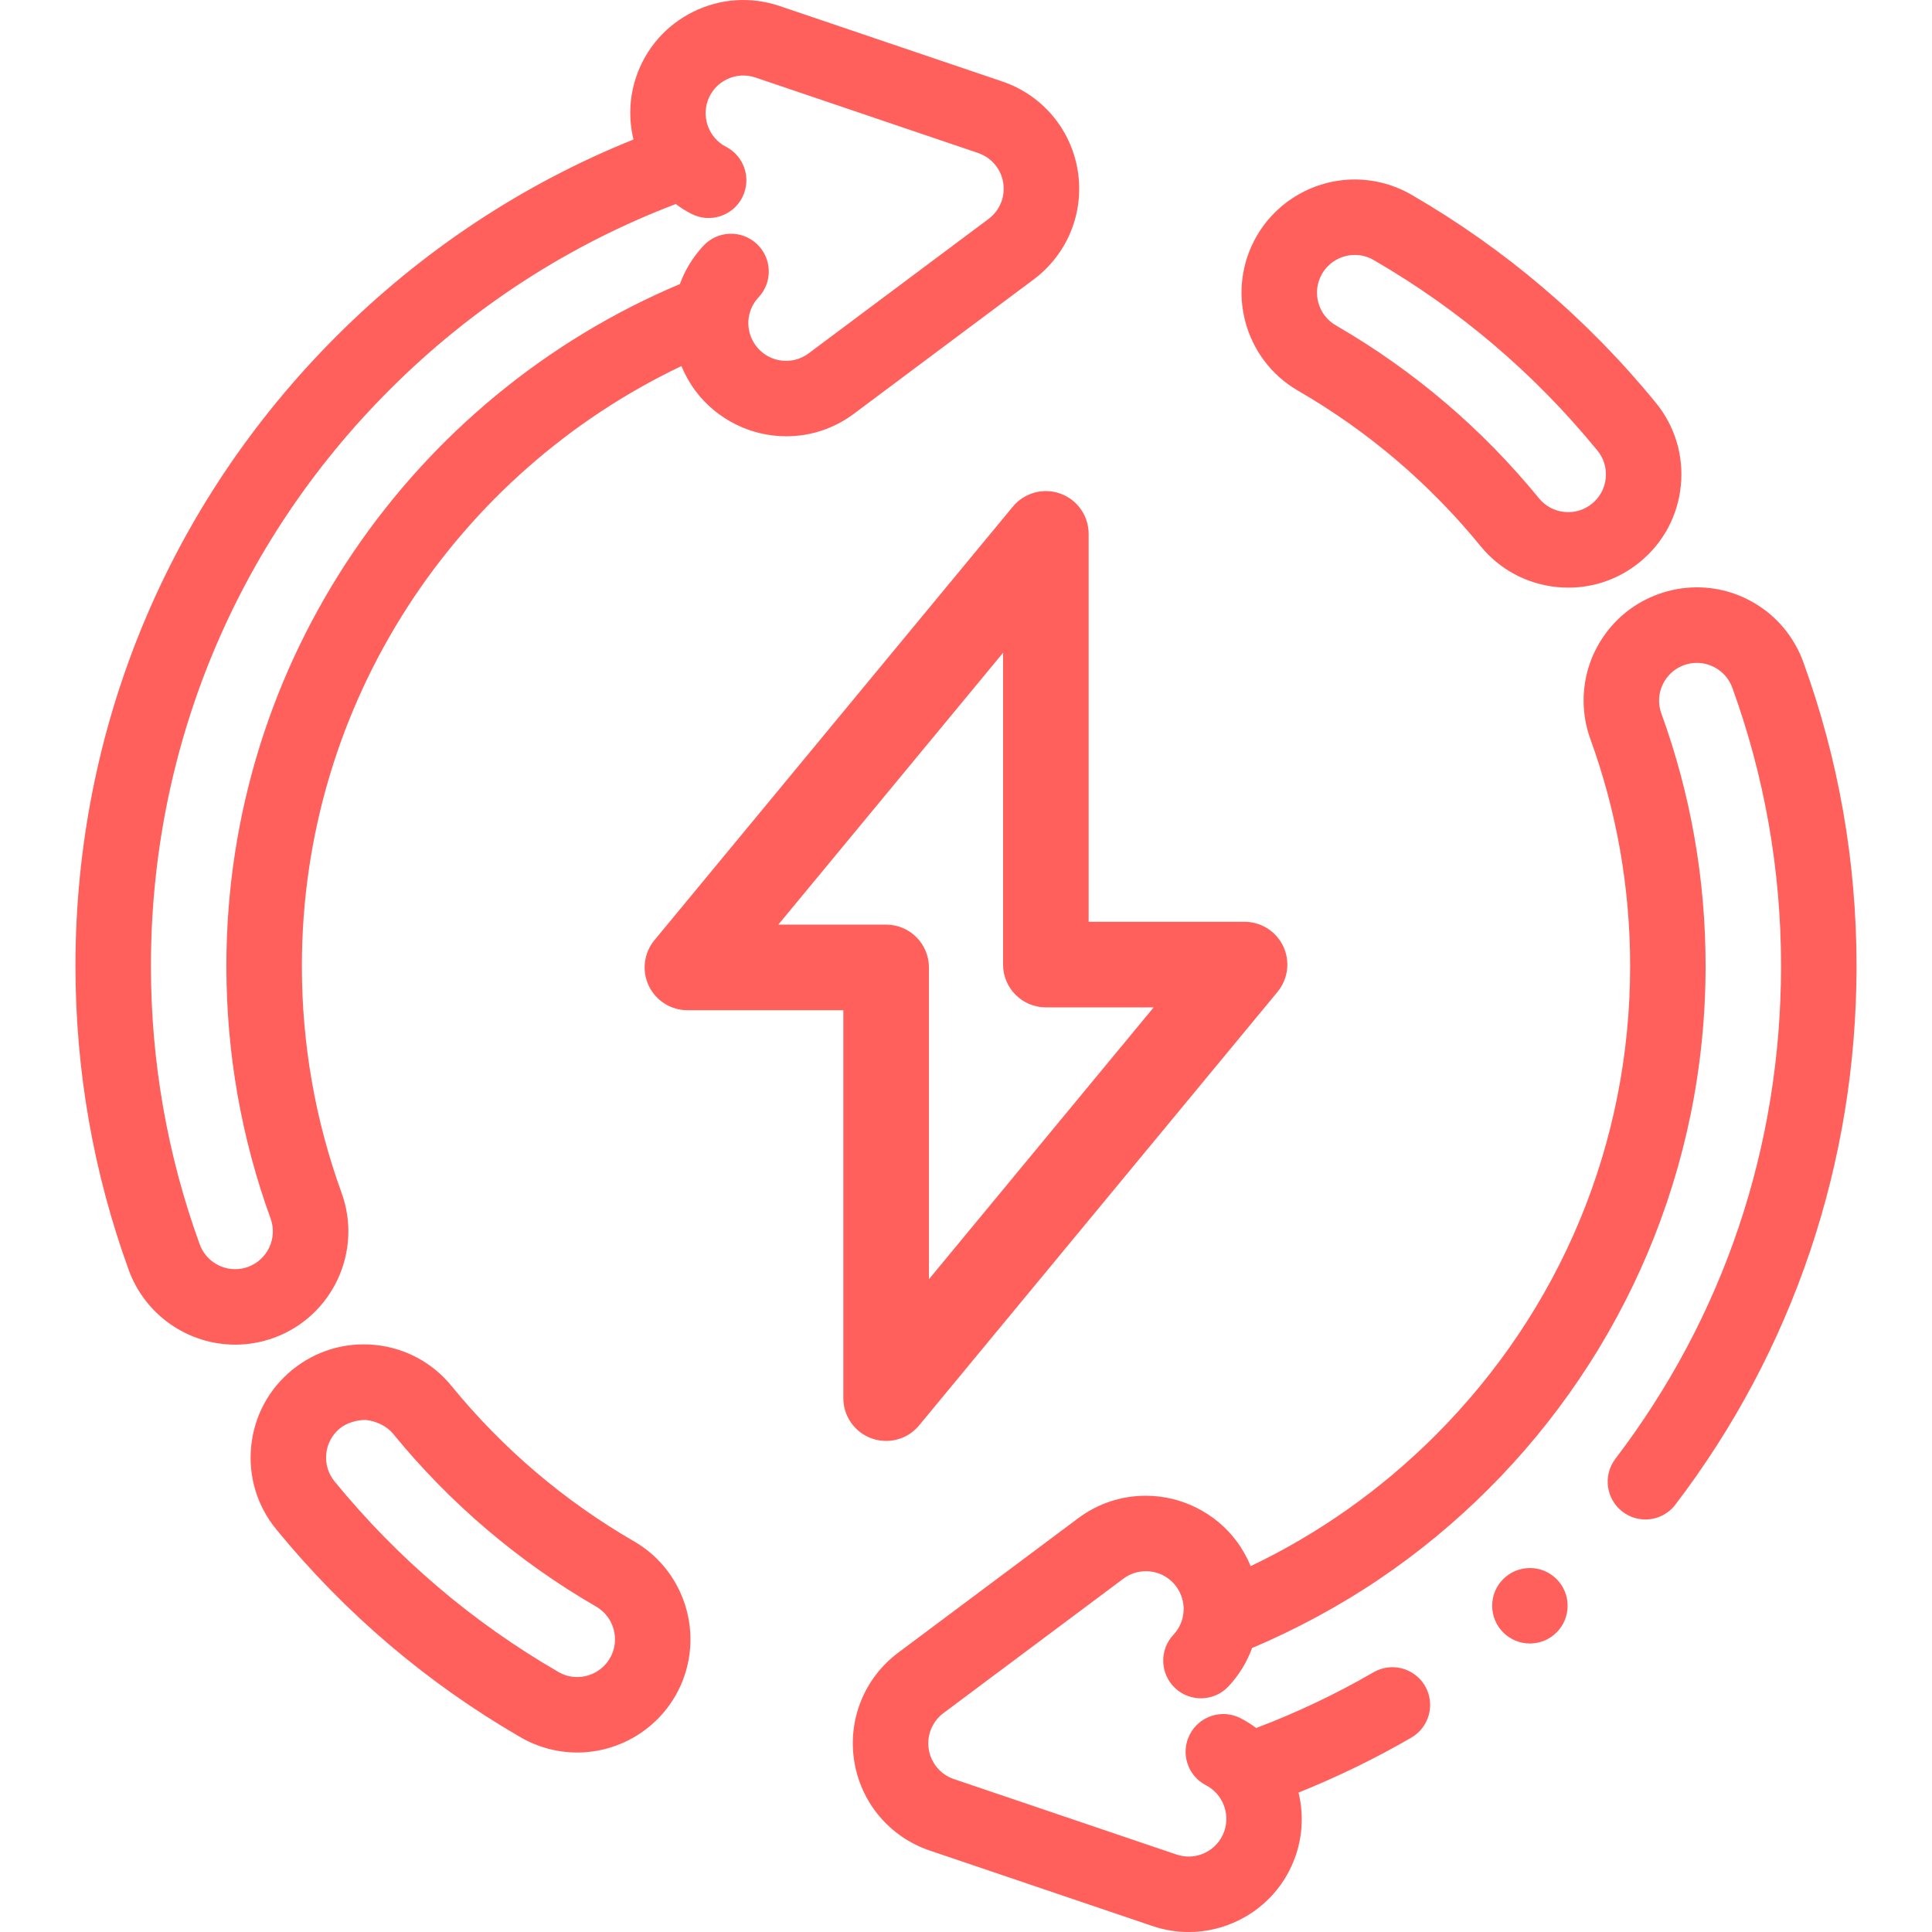
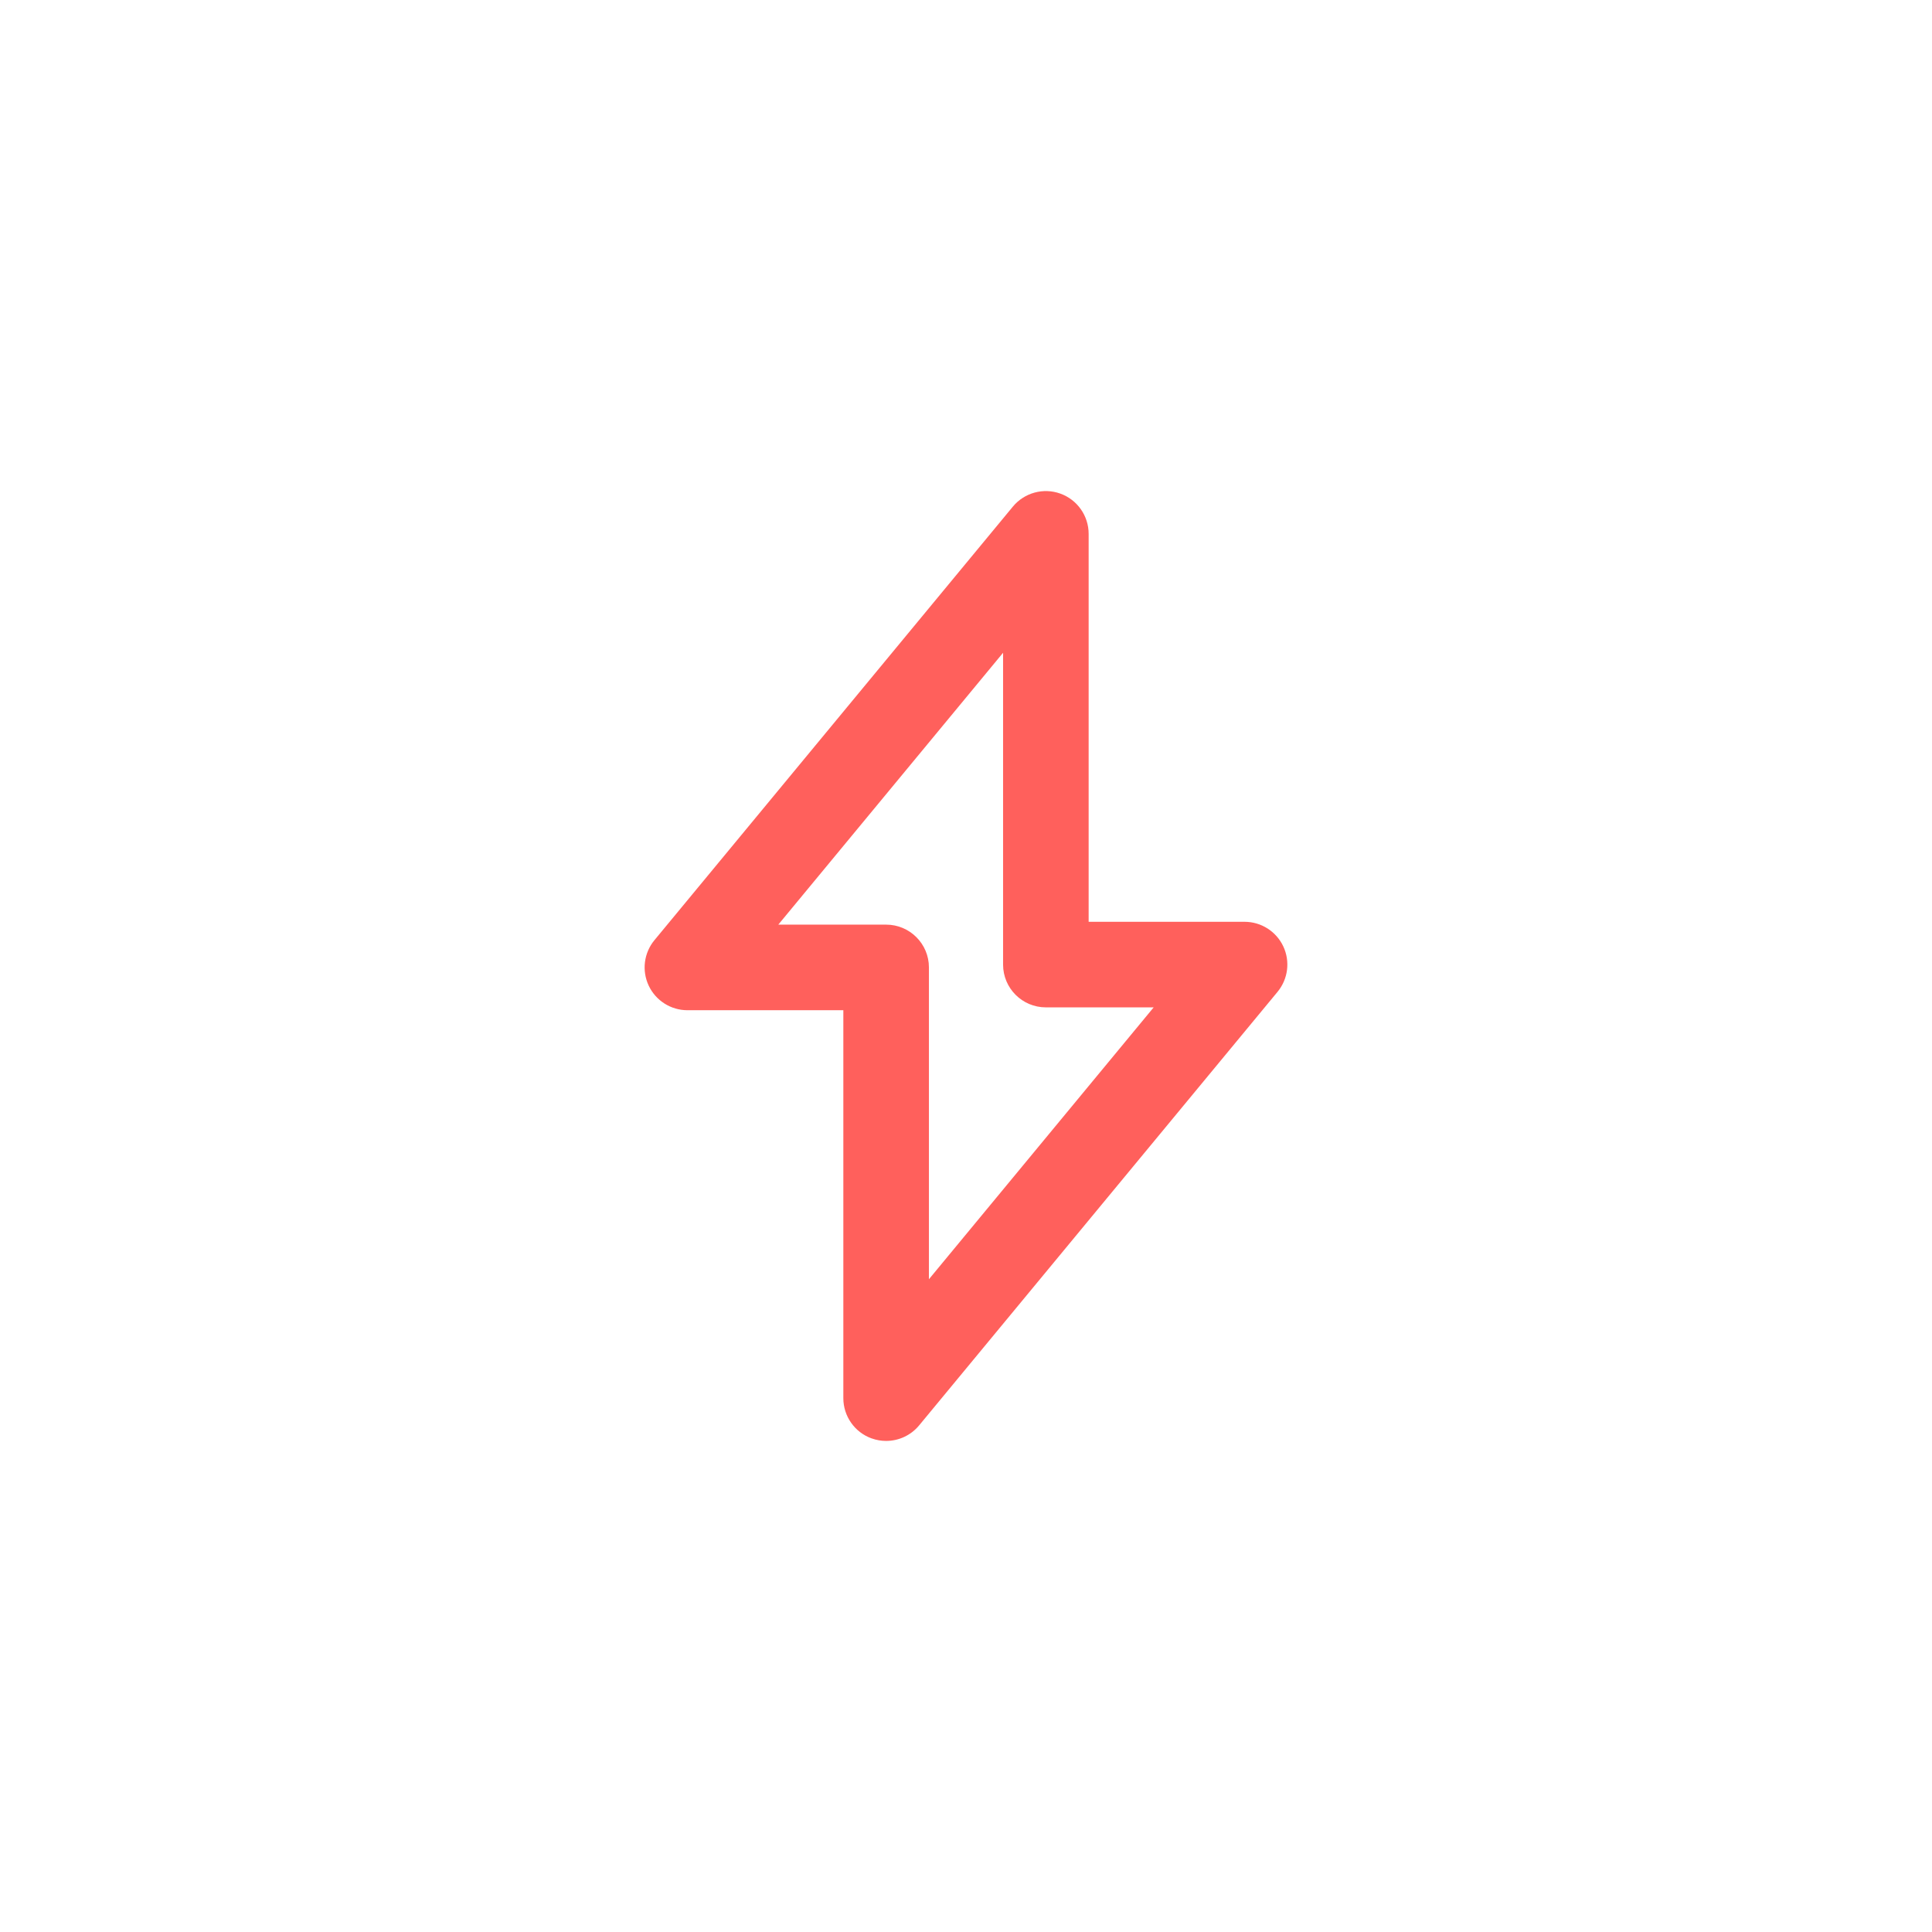
<svg xmlns="http://www.w3.org/2000/svg" id="Camada_1" version="1.1" viewBox="0 0 1000 1000">
  <defs>
    <style>
      .st0 {
        fill: #ff605c;
      }
    </style>
  </defs>
  <g>
-     <path class="st0" d="M933.36,342.6c-4.22-11.52-11.74-21.29-21.8-28.22-9.84-6.78-21.33-10.37-33.24-10.37h-.04c-6.84,0-13.55,1.19-20,3.54-11.54,4.2-21.31,11.74-28.24,21.8-6.8,9.86-10.37,21.37-10.37,33.28,0,6.81,1.19,13.53,3.54,20,13.63,37.52,20.55,77.01,20.55,117.36,0,91.64-35.8,177.92-100.8,242.94-28.29,28.28-60.6,51.01-95.62,67.69-1.85-4.51-4.26-8.85-7.29-12.91-11.01-14.73-28.56-23.52-46.97-23.52-12.72,0-24.83,4.03-35.04,11.66l-93.09,69.55c-17.48,13.06-26.22,34.57-22.8,56.12,3.42,21.56,18.39,39.3,39.06,46.31l115.23,39.06c6.18,2.09,12.53,3.13,18.87,3.13,8.87,0,17.7-2.04,25.88-6.08,14.03-6.93,24.53-18.91,29.55-33.73,3.63-10.71,3.92-21.92,1.39-32.38,20.09-8.08,39.61-17.57,58.37-28.44,9.32-5.39,12.52-17.38,7.13-26.7-3.5-5.99-9.98-9.75-16.93-9.75-3.42,0-6.8.92-9.77,2.64-19.44,11.26-39.75,20.88-60.72,28.83-2.51-1.88-5.19-3.58-8.05-5.05-9.59-4.95-21.37-1.19-26.31,8.4-4.95,9.58-1.19,21.37,8.4,26.31,8.49,4.38,12.57,14.53,9.5,23.61-1.67,4.94-5.17,8.94-9.85,11.25-4.68,2.31-9.97,2.66-14.92.98l-115.23-39.06c-6.89-2.34-11.88-8.25-13.02-15.44s1.77-14.35,7.6-18.71l93.09-69.55c3.4-2.54,7.44-3.89,11.66-3.89,6.24,0,11.95,2.86,15.68,7.84,5.68,7.61,5.11,18.14-1.38,25.04-7.39,7.86-7,20.22.86,27.61,7.86,7.38,20.22,7,27.61-.86,5.54-5.89,9.59-12.68,12.24-19.88,22.68-9.61,45.36-21.82,65.83-35.66,20.27-13.69,39.34-29.43,56.66-46.78,17.34-17.32,33.07-36.38,46.78-56.66,13.85-20.47,25.72-42.34,35.33-65.02,9.79-23.09,17.3-47.26,22.34-71.81,5.16-25.2,7.79-51.13,7.79-77.07,0-44.92-7.7-88.88-22.89-130.7-.8-2.21-1.19-4.39-1.19-6.66.02-8.24,5.2-15.61,12.87-18.36,2.17-.78,4.41-1.19,6.68-1.19,8.22.02,15.61,5.2,18.36,12.87,16.74,46.11,25.23,94.57,25.23,144.04-.02,93.28-29.67,181.48-85.76,255.07-6.52,8.57-4.86,20.86,3.71,27.38,3.42,2.62,7.52,4.01,11.82,4.01,6.15,0,11.82-2.81,15.55-7.7,30.33-39.77,53.77-83.86,69.69-131.07,15.98-47.4,24.06-97.09,24.06-147.69,0-54.04-9.28-107.01-27.58-157.38h0Z" />
-     <path class="st0" d="M328.14,797.78c-36.17-20.92-67.95-47.98-94.46-80.42-9.9-12.12-23.93-19.65-39.51-21.22-15.57-1.56-30.82,3.03-42.94,12.93-12.12,9.9-19.66,23.93-21.22,39.51-1.57,15.57,3.03,30.82,12.93,42.94,35.5,43.43,78.06,79.66,126.52,107.7,8.91,5.16,19.05,7.88,29.31,7.88,20.86,0,40.31-11.21,50.75-29.26,16.18-27.96,6.59-63.88-21.37-80.06h0ZM315.7,858.27c-3.48,6.02-9.97,9.76-16.94,9.76-3.45,0-6.73-.88-9.75-2.63-44.36-25.66-83.33-58.84-115.83-98.61-3.3-4.04-4.83-9.12-4.31-14.31.52-5.19,3.03-9.87,7.08-13.17,3.52-2.88,8.83-4.36,13.32-4.36,5.19.52,10.86,3.08,14.16,7.12,29.51,36.11,64.89,66.22,105.15,89.51,9.32,5.4,12.52,17.37,7.13,26.69h0Z" />
-     <path class="st0" d="M176.79,617.38c-13.63-37.53-20.54-77.02-20.54-117.37,0-136.86,80.41-255.28,196.46-310.54,1.84,4.48,4.24,8.79,7.25,12.83,11.01,14.73,28.56,23.52,46.97,23.52,12.72,0,24.83-4.03,35.04-11.66l93.09-69.55c17.48-13.06,26.22-34.57,22.8-56.12-3.42-21.56-18.39-39.3-39.06-46.31L403.58,3.13c-14.82-5.02-30.72-3.98-44.75,2.95-14.03,6.93-24.53,18.91-29.55,33.73-3.63,10.72-3.92,21.94-1.39,32.4-56.9,22.88-109.14,57.21-153.82,101.87C87.01,261.15,39.06,376.89,39.06,500.01c0,54.04,9.28,106.99,27.59,157.38,8.39,23.09,30.52,38.6,55.08,38.6,6.82,0,13.55-1.19,20-3.53,30.36-11.03,46.1-44.71,35.06-75.07h0ZM128.39,655.74c-2.16.79-4.41,1.18-6.67,1.18-8.19,0-15.56-5.17-18.36-12.87-16.74-46.1-25.24-94.56-25.24-144.04,0-112.68,43.88-218.62,123.56-298.3,42.79-42.79,93.18-75.21,148.1-96.1,2.52,1.88,5.2,3.59,8.06,5.06,9.59,4.94,21.37,1.19,26.31-8.4,4.95-9.58,1.19-21.37-8.4-26.31-8.49-4.38-12.57-14.53-9.5-23.61,1.67-4.94,5.17-8.94,9.85-11.25,4.68-2.31,9.97-2.66,14.92-.98l115.23,39.06c6.89,2.34,11.88,8.25,13.02,15.44,1.14,7.19-1.77,14.35-7.6,18.71l-93.09,69.55c-3.4,2.54-7.44,3.89-11.66,3.89-6.24,0-11.95-2.86-15.68-7.84-5.68-7.61-5.11-18.14,1.38-25.04,7.39-7.86,7-20.22-.86-27.61-7.86-7.38-20.22-7-27.61.86-5.54,5.9-9.6,12.7-12.25,19.9-137.76,58.01-234.73,194.37-234.73,352.97,0,44.92,7.7,88.89,22.89,130.7,3.68,10.12-1.57,21.35-11.69,25.03h0Z" />
-     <path class="st0" d="M671.86,202.22c36.17,20.92,67.95,47.98,94.46,80.42,9.9,12.12,23.93,19.65,39.51,21.22,2,.2,3.99.3,5.97.3,13.46,0,26.41-4.6,36.97-13.23,12.12-9.9,19.66-23.93,21.22-39.51,1.57-15.57-3.03-30.82-12.93-42.94-35.5-43.43-78.06-79.66-126.52-107.7-8.91-5.16-19.05-7.88-29.31-7.88-20.86,0-40.31,11.21-50.75,29.26-16.18,27.96-6.59,63.88,21.37,80.06ZM684.3,141.72c3.48-6.02,9.97-9.76,16.94-9.76,3.45,0,6.73.88,9.75,2.63,44.36,25.66,83.33,58.84,115.83,98.61,3.3,4.04,4.83,9.12,4.31,14.31-.52,5.19-3.03,9.87-7.08,13.17-4.04,3.3-9.13,4.85-14.31,4.31-5.19-.52-9.87-3.03-13.17-7.07-29.51-36.11-64.89-66.22-105.15-89.51-9.32-5.39-12.52-17.37-7.13-26.69h0Z" />
-     <circle class="st0" cx="791.87" cy="831.14" r="19.53" />
-   </g>
+     </g>
  <path class="st0" d="M451.16,744.51c2.45.89,4.99,1.31,7.5,1.31,6.48,0,12.78-2.84,17.07-8.03l185.52-224.41c5.47-6.62,6.62-15.79,2.97-23.55-3.66-7.76-11.46-12.71-20.04-12.71h-80.7v-200.79c0-9.34-5.86-17.68-14.65-20.84-8.78-3.16-18.61-.47-24.57,6.73l-185.52,224.41c-5.47,6.61-6.62,15.79-2.97,23.54,3.66,7.76,11.47,12.72,20.04,12.72h80.7v200.79c0,9.34,5.85,17.68,14.64,20.84ZM402.85,478.59l116.34-140.72v161.39c0,12.23,9.91,22.15,22.15,22.15h55.8l-116.33,140.72v-161.39c0-12.23-9.92-22.15-22.15-22.15h-55.8Z" />
</svg>